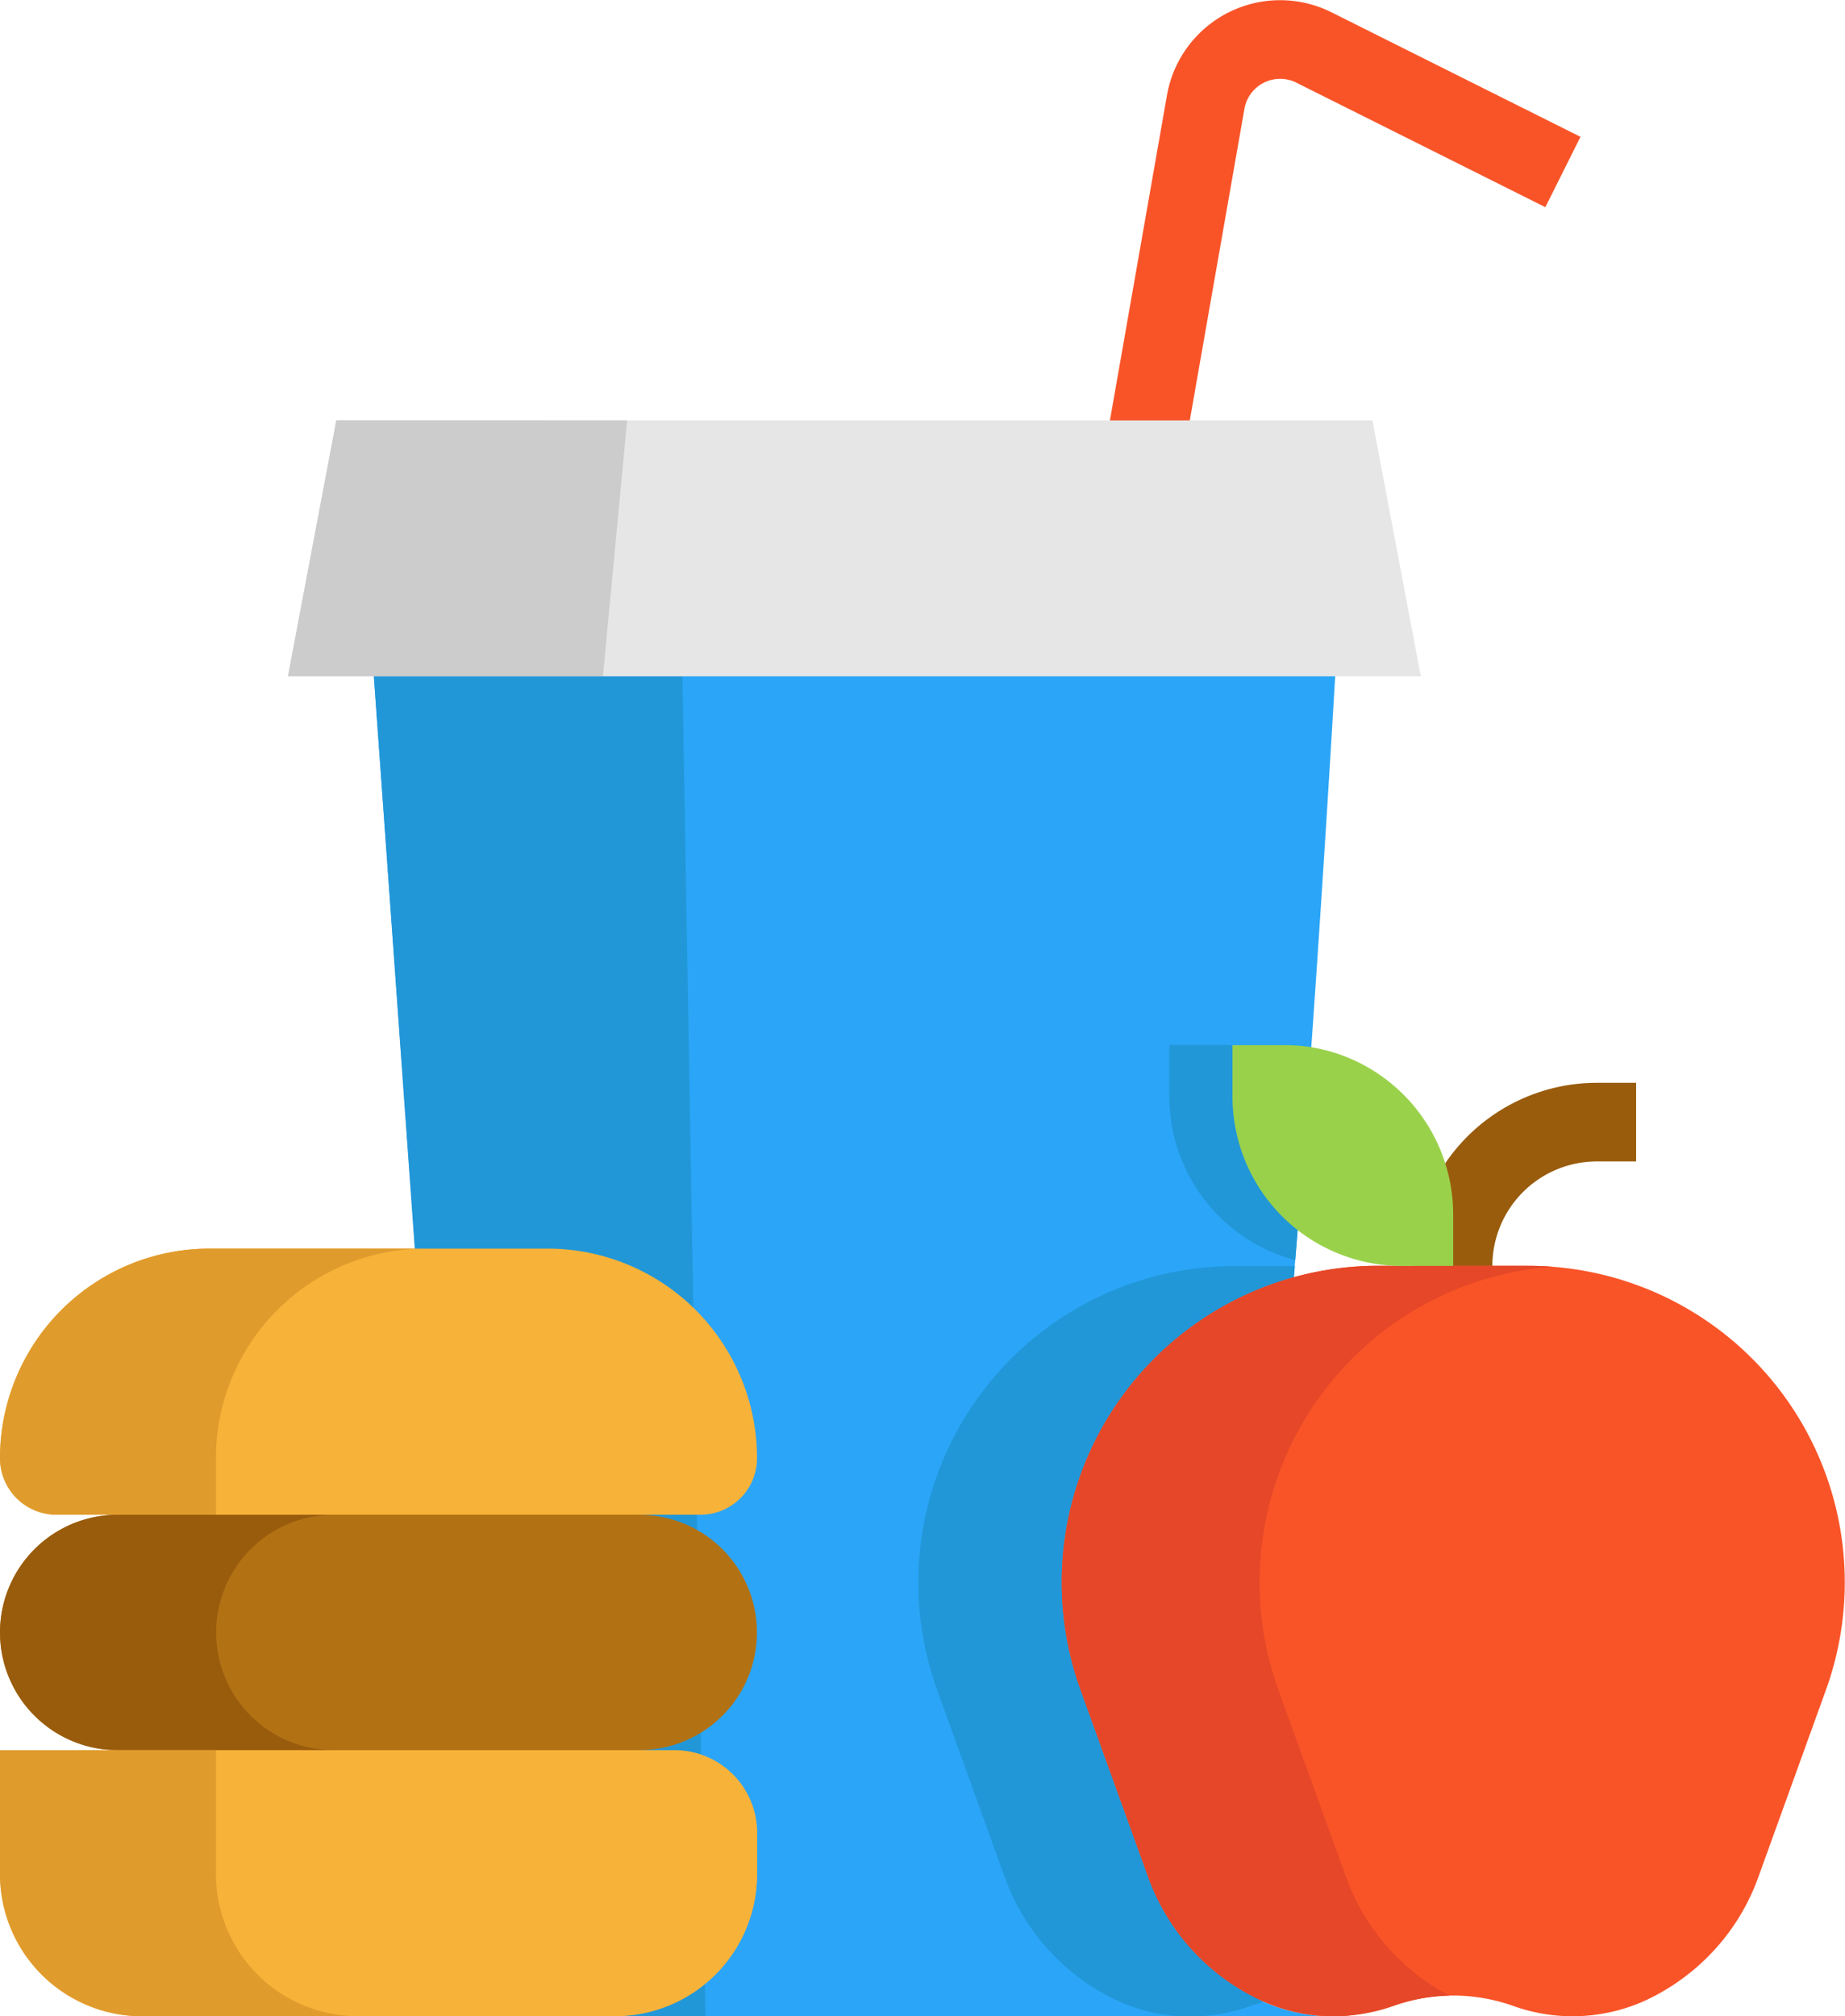
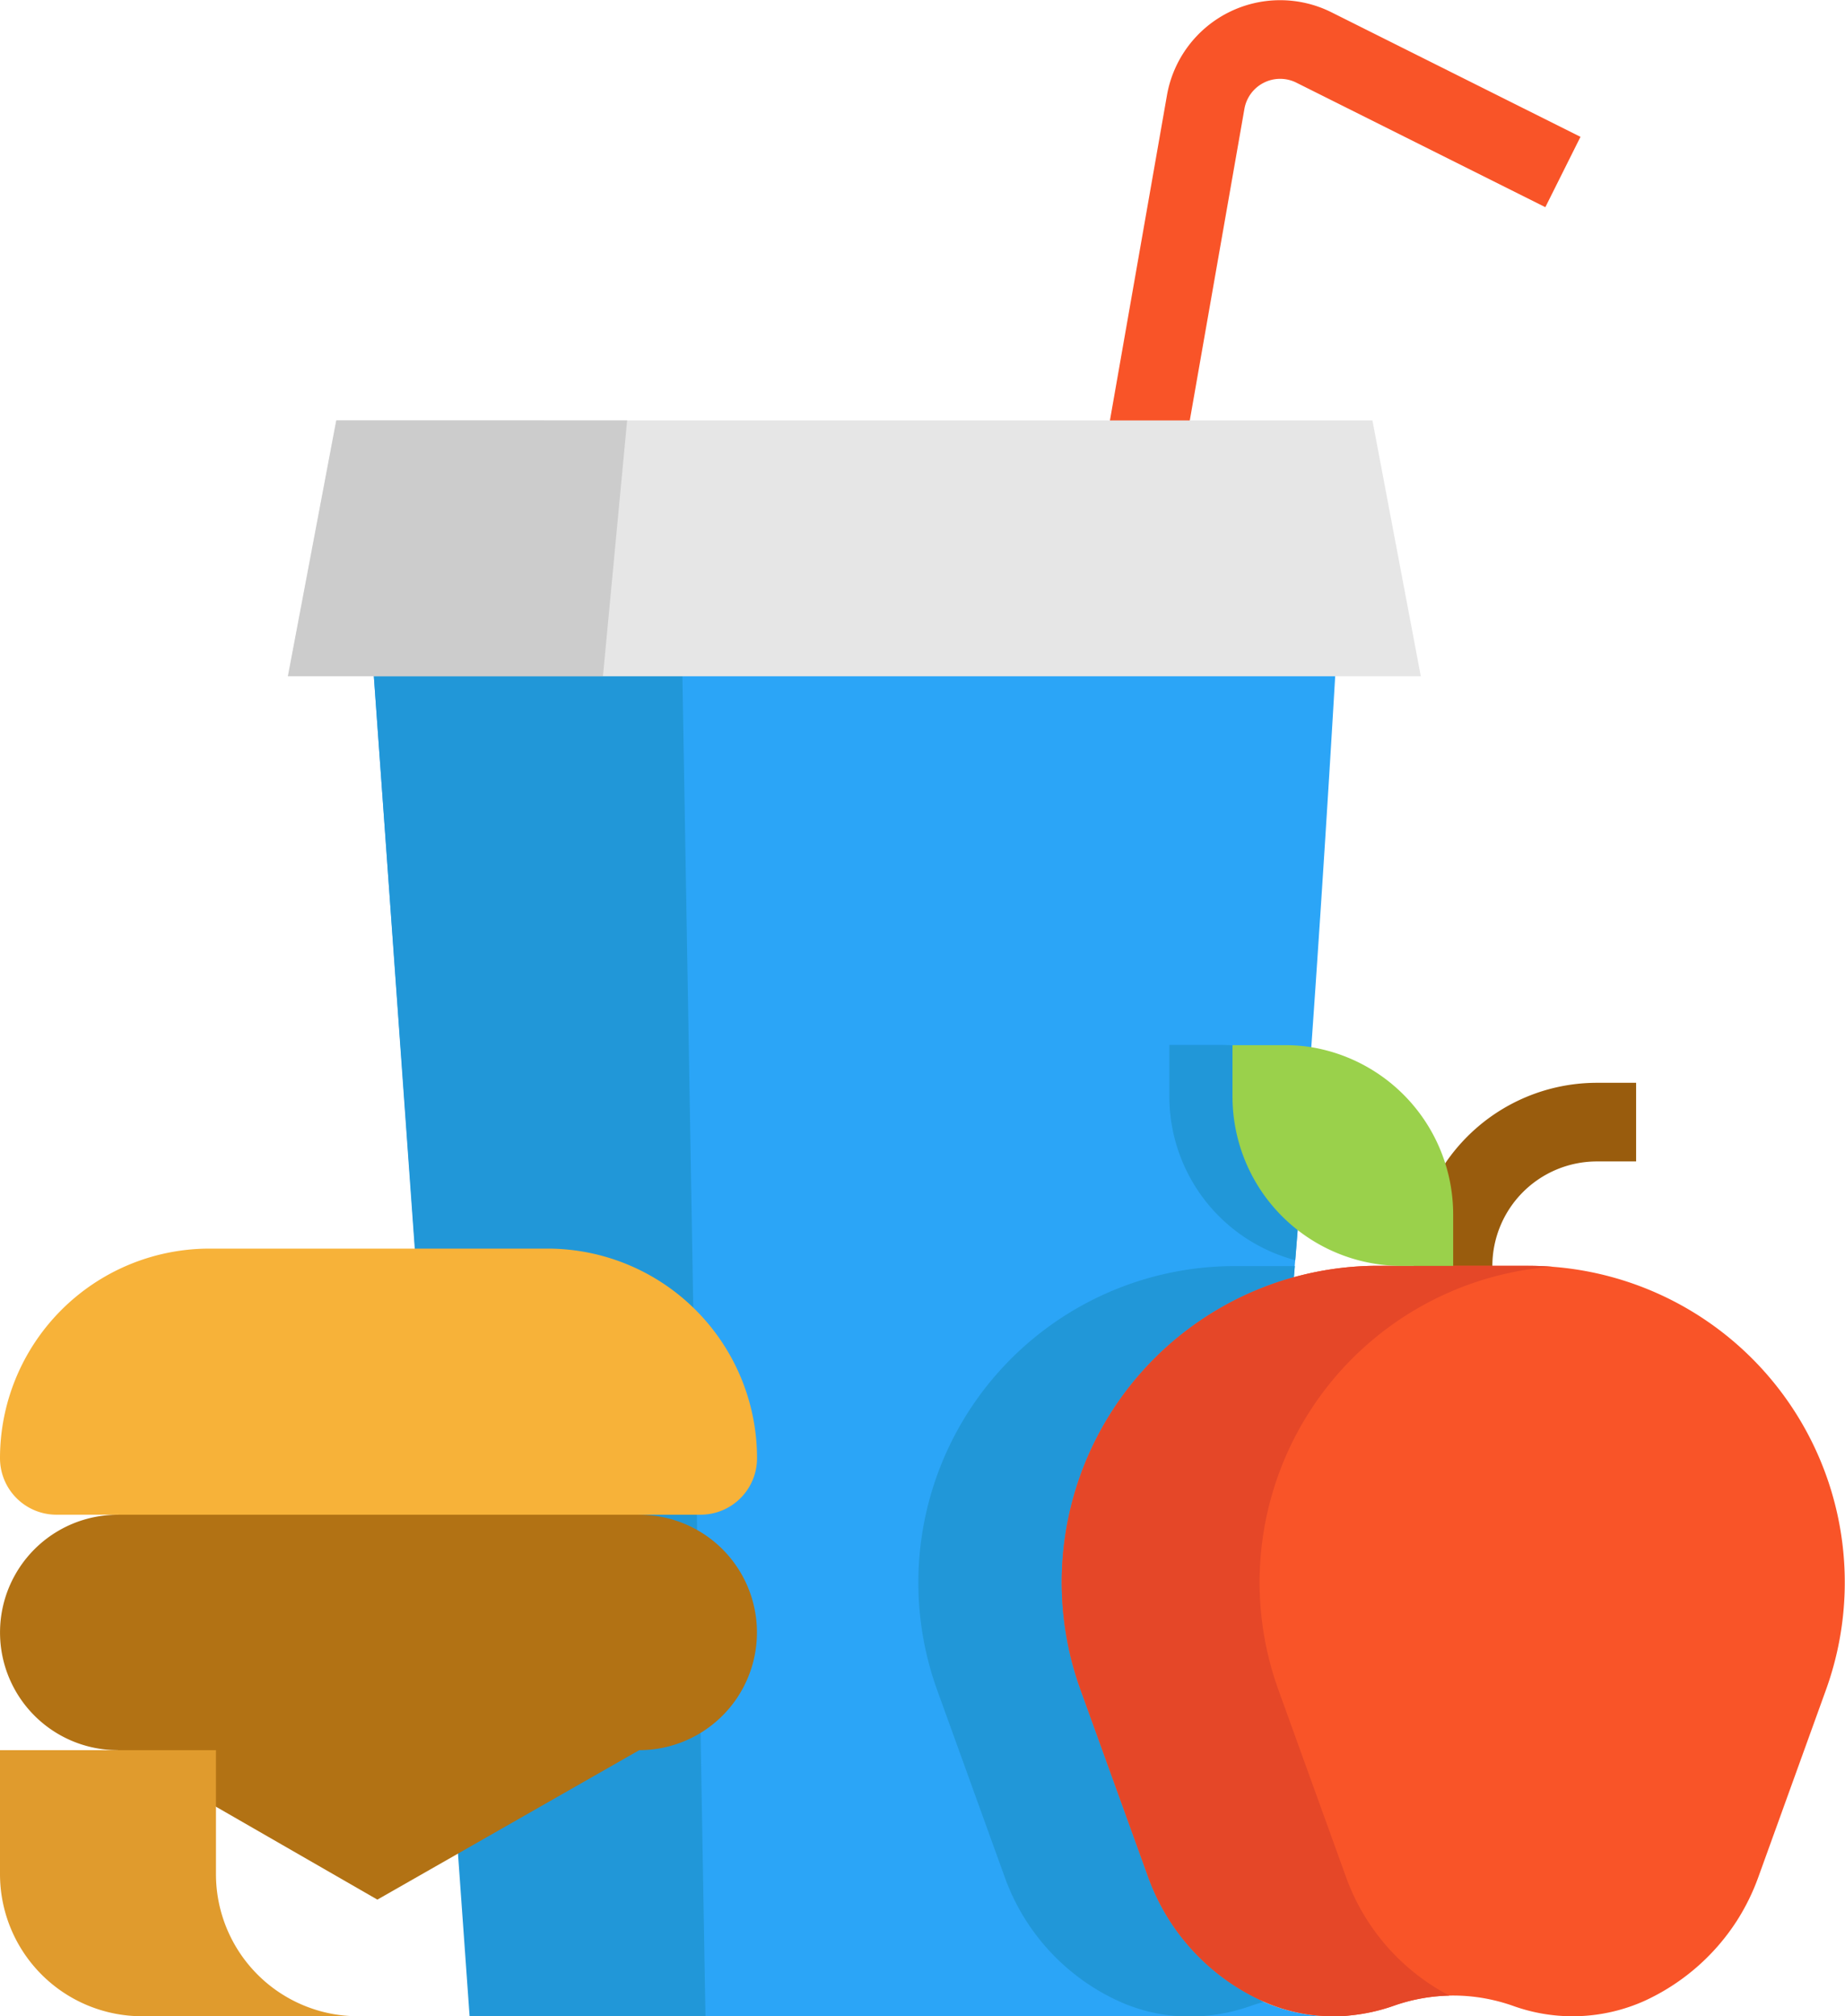
<svg xmlns="http://www.w3.org/2000/svg" width="30.508" height="33.331" viewBox="0 0 30.508 33.331">
  <g id="lunch-svgrepo-com" transform="translate(-21.68 0.001)">
    <path id="Path_761" data-name="Path 761" d="M382.1,278.63h-1.3v-.65a3.031,3.031,0,0,1,3.028-3.027h.65v1.3h-.65a1.729,1.729,0,0,0-1.727,1.727v.65Z" transform="translate(-335.744 -257.054)" fill="#995c0d" />
    <path id="Path_762" data-name="Path 762" d="M130.831,186.167a2.833,2.833,0,0,0,1.073.24H120.1c1.3,0-3.3-12.69-3.3-12.69l-.72-9.982h15.964s-.188,3.338-.452,7.032c-.075,1.041-.155,2.11-.239,3.14l-.008.094c-.209,2.546-.439,4.844-.654,5.885-.654,3.178-.256,6.1.107,6.264Z" transform="translate(-88.256 -153.077)" fill="#2ba5f7" />
    <path id="Path_763" data-name="Path 763" d="M260.554,333.6l.032.015q-.112.029-.221.068a3.059,3.059,0,0,1-.727.16c-.079.008-.159.012-.238.012h-.109a2.823,2.823,0,0,1-1.105-.255,3.586,3.586,0,0,1-1.878-2.04l-1.12-3.1a5.232,5.232,0,0,1,4.921-7.01h.993c-.209,2.546-.439,4.844-.654,5.885C259.794,330.51,260.192,333.429,260.554,333.6Z" transform="translate(-218.011 -300.521)" fill="#2197d8" />
    <path id="Path_764" data-name="Path 764" d="M298.982,321.446a5.232,5.232,0,0,1,4.921,7.01l-1.12,3.1a3.615,3.615,0,0,1-.355.72,3.605,3.605,0,0,1-1.523,1.32,2.906,2.906,0,0,1-2.18.082,3.038,3.038,0,0,0-.513-.131,2.955,2.955,0,0,0-1.458.131,3.059,3.059,0,0,1-.727.16c-.079.008-.159.012-.238.012h-.109a2.823,2.823,0,0,1-1.105-.255,3.586,3.586,0,0,1-1.878-2.04l-1.12-3.1a5.232,5.232,0,0,1,4.921-7.01h2.486Z" transform="translate(-252.03 -300.521)" fill="#f95428" />
    <path id="Path_765" data-name="Path 765" d="M295.969,331.557l-1.12-3.1a5.233,5.233,0,0,1,4.527-6.995c-.13-.009-.261-.015-.394-.015H296.5a5.232,5.232,0,0,0-4.921,7.01l1.12,3.1a3.586,3.586,0,0,0,1.878,2.04,2.824,2.824,0,0,0,1.105.255h.109c.08,0,.159,0,.238-.012a3.056,3.056,0,0,0,.727-.16,2.96,2.96,0,0,1,.921-.168A3.585,3.585,0,0,1,295.969,331.557Z" transform="translate(-252.03 -300.523)" fill="#e54728" />
    <path id="Path_766" data-name="Path 766" d="M321.024,265.758c-.075,1.041-.155,2.11-.239,3.14a2.8,2.8,0,0,1-2.082-2.709v-.849h.849a2.83,2.83,0,0,1,.4.029A2.786,2.786,0,0,1,321.024,265.758Z" transform="translate(-277.687 -248.067)" fill="#2197d8" />
    <path id="Path_767" data-name="Path 767" d="M335.934,265.369a2.805,2.805,0,0,1,2.4,2.775v.849h-.849a2.8,2.8,0,0,1-2.8-2.8v-.849h.849A2.829,2.829,0,0,1,335.934,265.369Z" transform="translate(-292.625 -248.067)" fill="#9ad14b" />
    <path id="Path_768" data-name="Path 768" d="M121.211,163.735h-5.13l1.62,22.671h3.9Z" transform="translate(-88.256 -153.077)" fill="#2197d8" />
    <path id="Path_769" data-name="Path 769" d="M32.252,354.031a1.945,1.945,0,1,1,0,3.891l-4.331,2.471-4.294-2.471a1.945,1.945,0,1,1,0-3.891l4.381-2.132Z" transform="translate(-0.001 -328.991)" fill="#b27214" />
-     <path id="Path_770" data-name="Path 770" d="M27.2,388.544H23.626a1.945,1.945,0,1,1,0-3.891H27.2a1.945,1.945,0,1,0,0,3.891Z" transform="translate(0 -359.613)" fill="#995c0d" />
    <g id="Group_2652" data-name="Group 2652" transform="translate(21.68 20.64)">
-       <path id="Path_771" data-name="Path 771" d="M34.2,445.79v.682a2.35,2.35,0,0,1-2.35,2.35H24.03a2.35,2.35,0,0,1-2.35-2.35v-.682a1.367,1.367,0,0,1,1.367-1.367H32.83A1.367,1.367,0,0,1,34.2,445.79Z" transform="translate(-21.68 -436.132)" fill="#f7b239" />
      <path id="Path_772" data-name="Path 772" d="M28.546,317.067h2.187a3.465,3.465,0,0,1,3.465,3.465h0a.934.934,0,0,1-.934.934H22.614a.934.934,0,0,1-.934-.934h0a3.465,3.465,0,0,1,3.465-3.465Z" transform="translate(-21.68 -317.067)" fill="#f7b239" />
    </g>
    <g id="Group_2653" data-name="Group 2653" transform="translate(21.68 20.64)">
      <path id="Path_773" data-name="Path 773" d="M27.6,448.821H24.03a2.35,2.35,0,0,1-2.35-2.35v-2.049h3.571v2.049A2.35,2.35,0,0,0,27.6,448.821Z" transform="translate(-21.68 -436.131)" fill="#e09b2d" />
-       <path id="Path_774" data-name="Path 774" d="M28.716,317.067a3.465,3.465,0,0,0-3.465,3.465v.934H22.614a.934.934,0,0,1-.934-.934h0a3.465,3.465,0,0,1,3.465-3.465Z" transform="translate(-21.68 -317.067)" fill="#e09b2d" />
    </g>
    <path id="Path_775" data-name="Path 775" d="M303.475,7.7l-1.281-.225L303.23,1.57A1.9,1.9,0,0,1,305.945.2l4.122,2.061-.581,1.163-4.122-2.061a.6.6,0,0,0-.853.43Z" transform="translate(-262.253 0)" fill="#f95428" />
    <path id="Path_776" data-name="Path 776" d="M112.216,110.978H94.871l.8-4.23H112.8l.8,4.23Z" transform="translate(-68.426 -99.799)" fill="#e6e6e6" />
    <path id="Path_777" data-name="Path 777" d="M100.476,106.748l-.4,4.229h-5.21l.8-4.23Z" transform="translate(-68.426 -99.799)" fill="#ccc" />
  </g>
</svg>